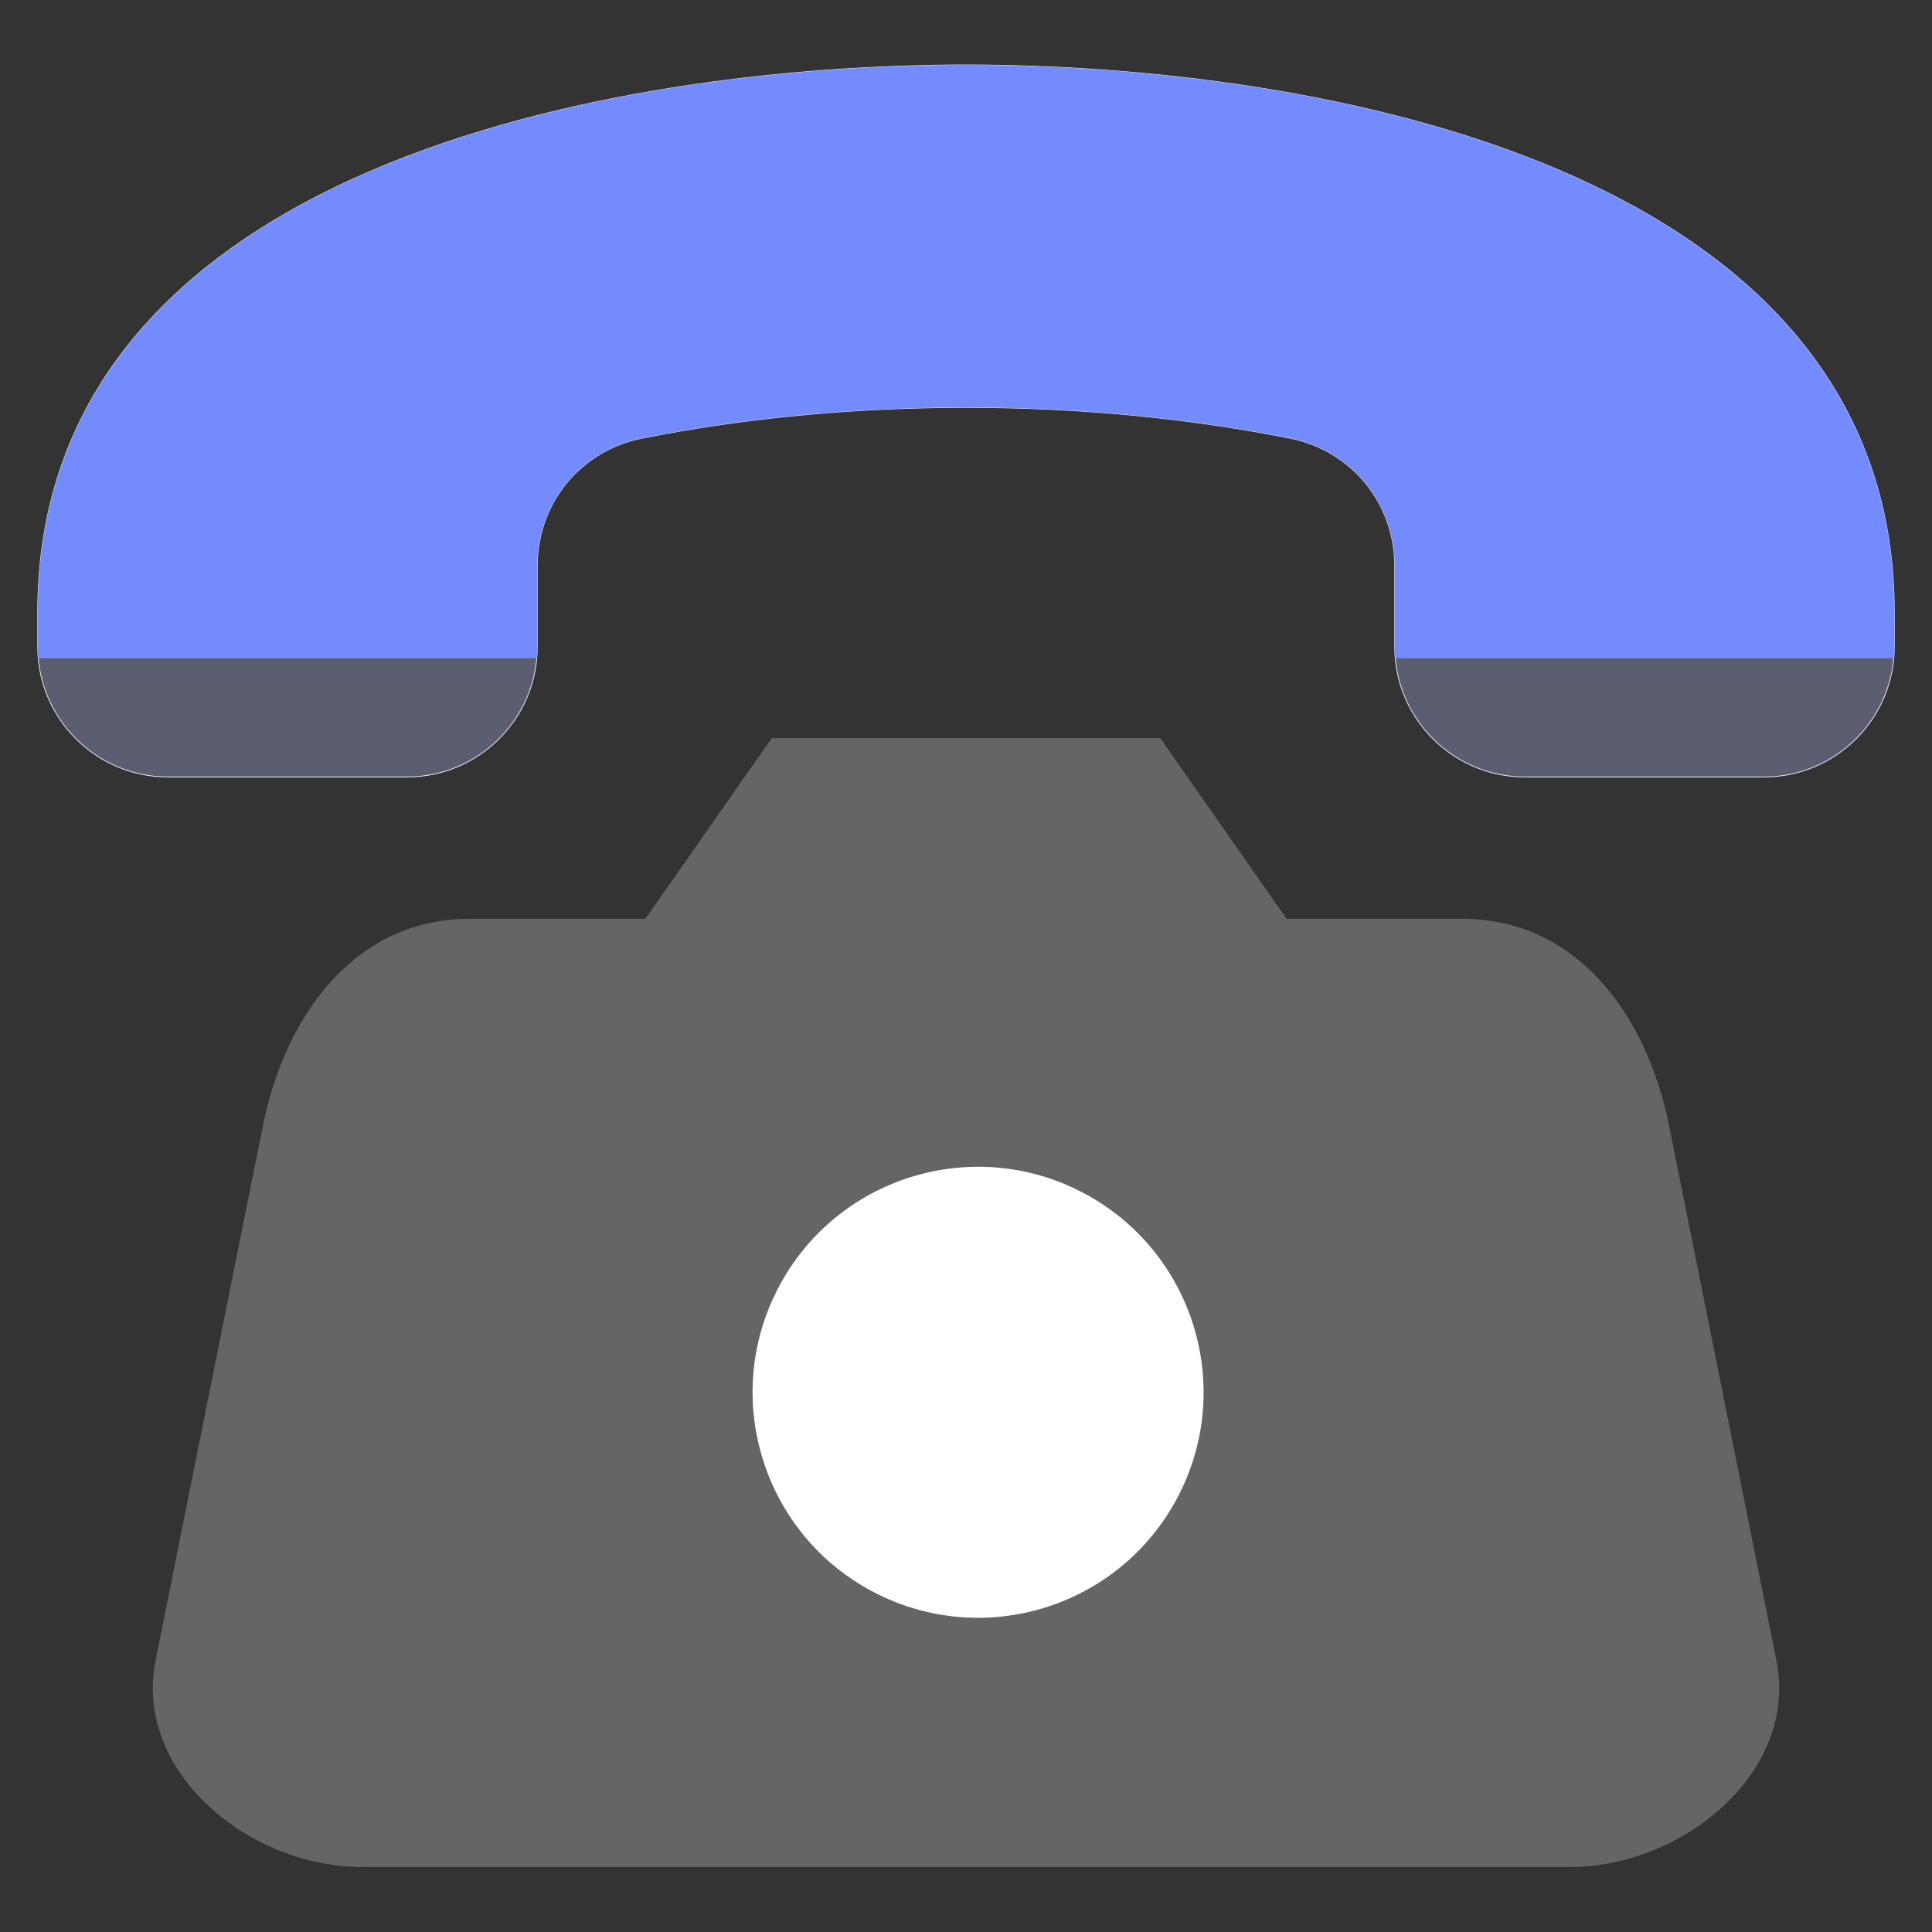
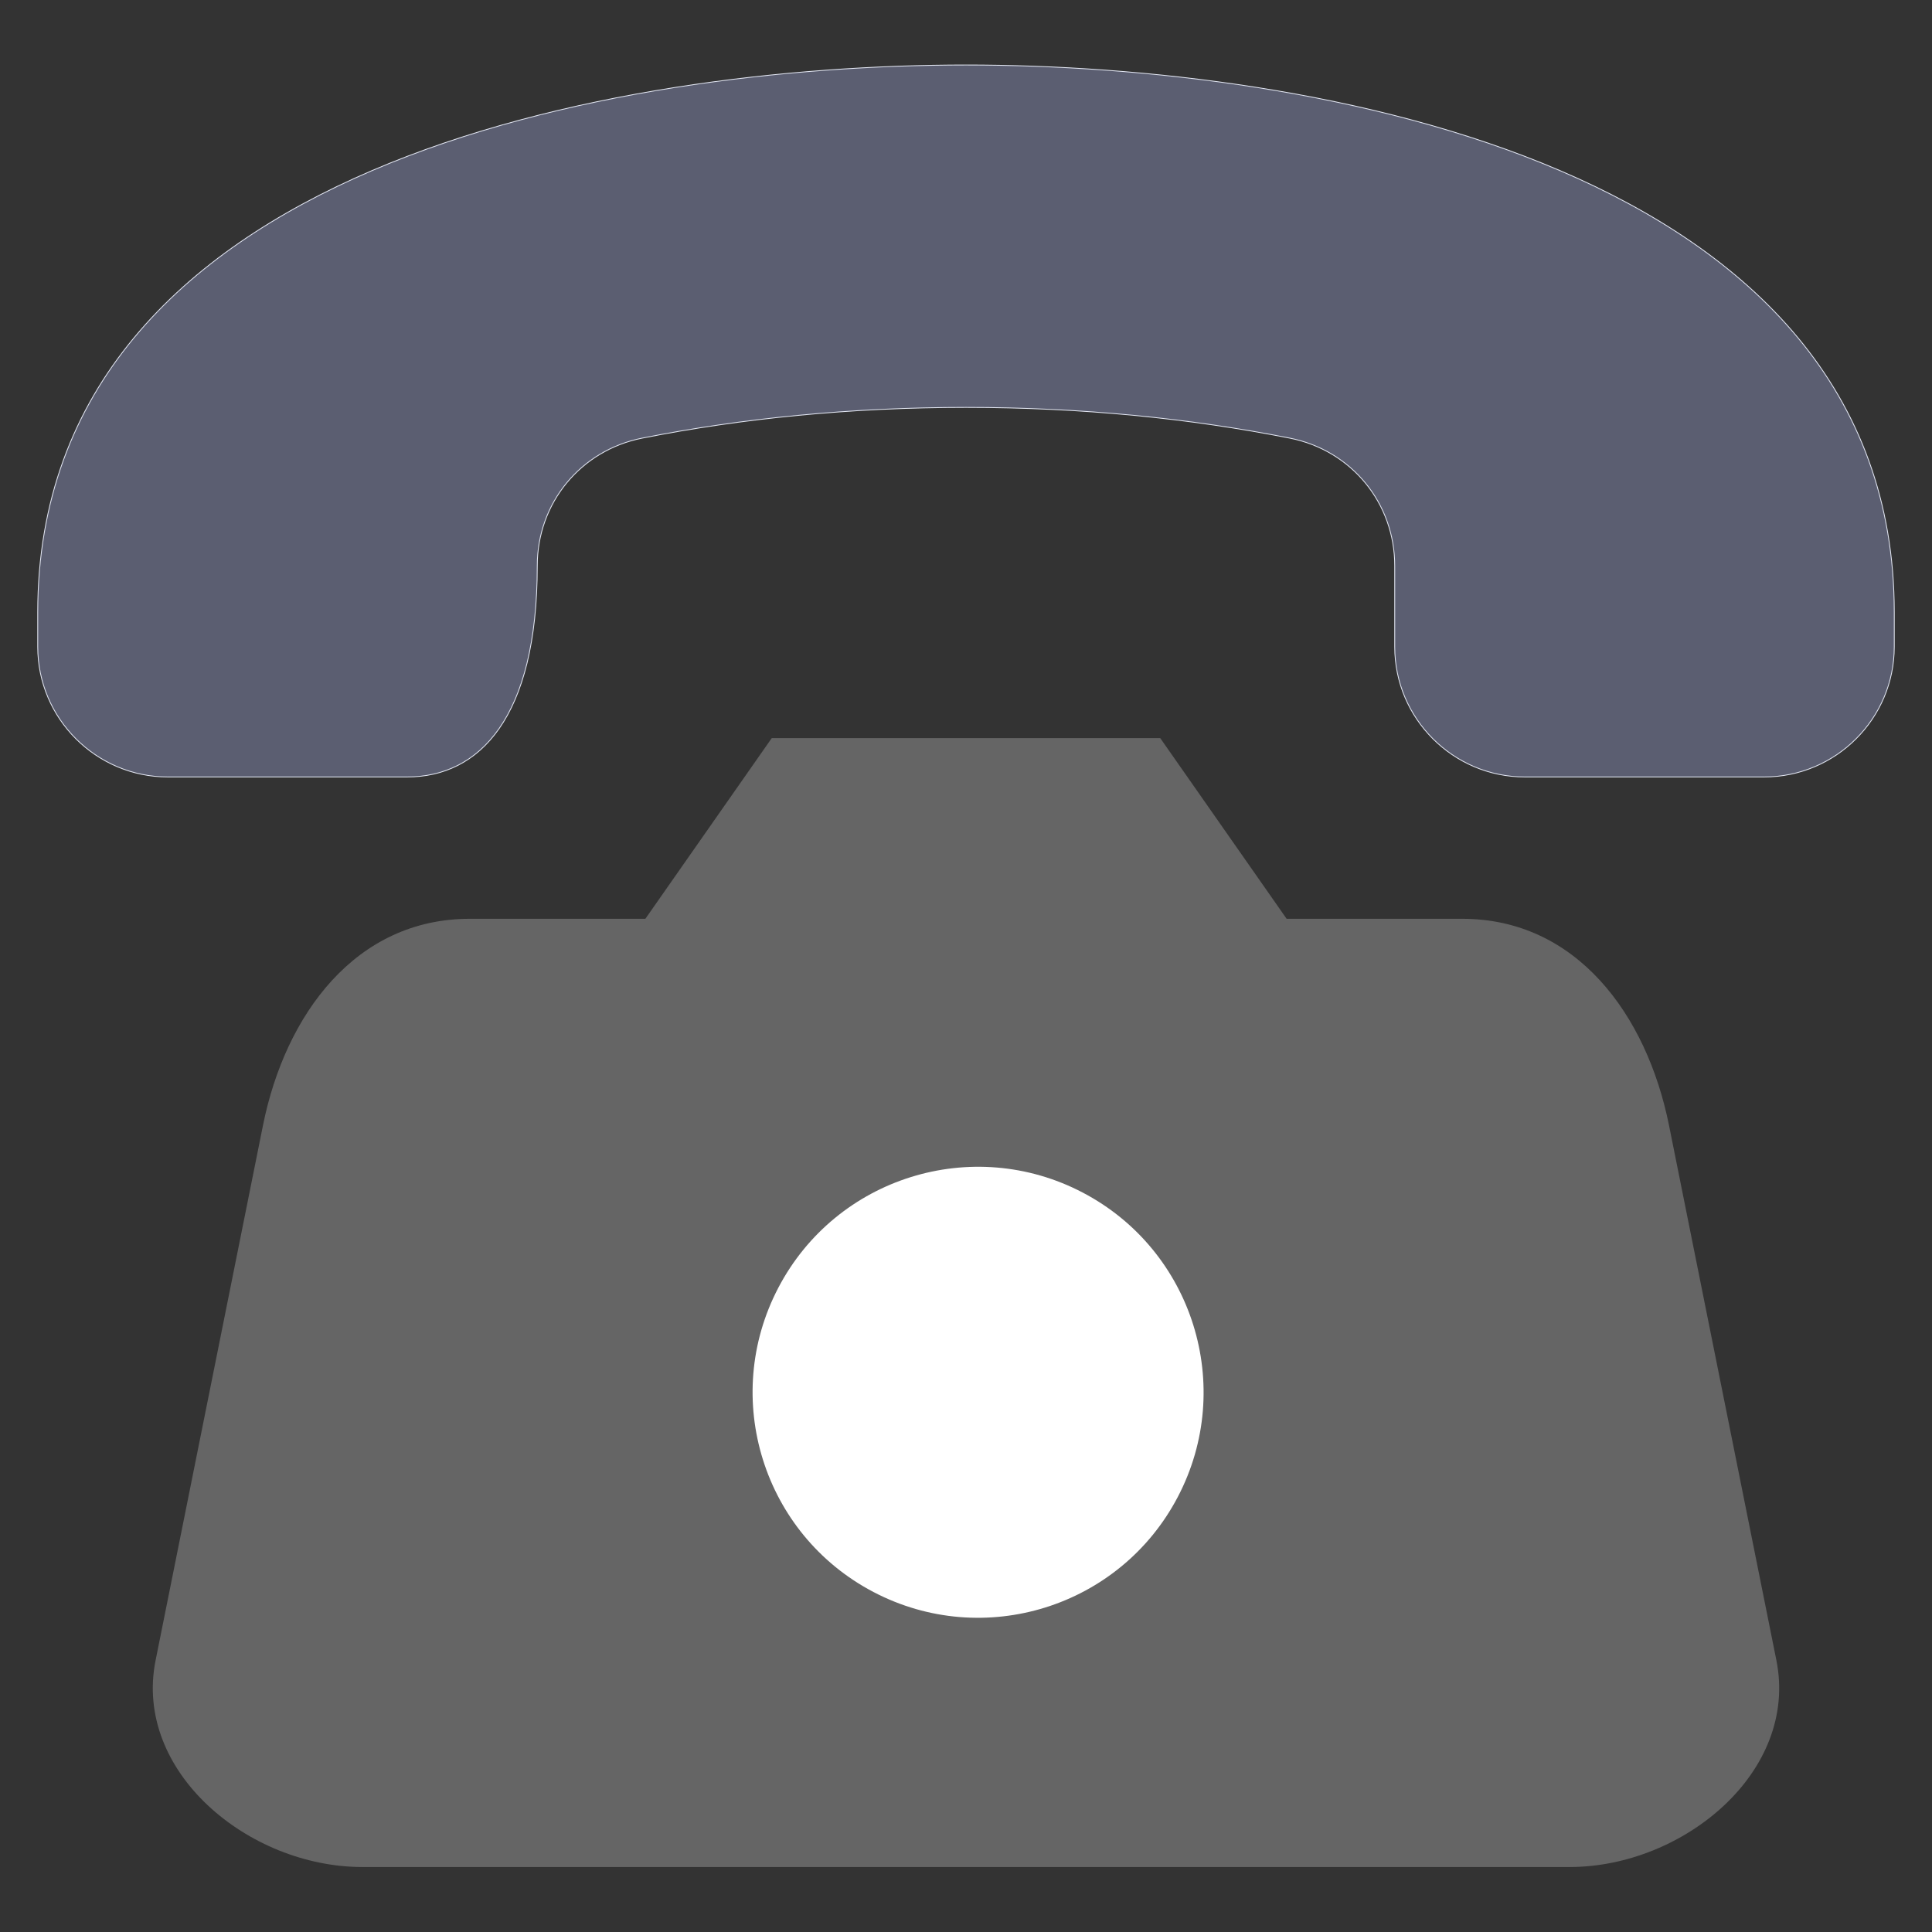
<svg xmlns="http://www.w3.org/2000/svg" width="512" height="512" viewBox="0 0 512 512" fill="none">
  <rect x="0" y="0" width="512" height="512" fill="#333333" stroke="none" />
  <path fill-rule="evenodd" clip-rule="evenodd" d="M124.467 243.491H171.027L204.522 195.606H307.475L340.97 243.491H387.531C417.662 243.491 436.384 268.733 442.314 298.274L470.761 439.995C476.691 469.537 446.108 494.778 415.978 494.778H96.02C65.89 494.778 35.308 469.537 41.237 439.995L69.684 298.274C75.614 268.733 94.337 243.491 124.467 243.491V243.491Z" fill="#656565" />
  <path d="M312.136 396.689C327.445 367.456 316.158 331.347 286.925 316.038C257.693 300.729 221.584 312.016 206.274 341.249C190.965 370.483 202.252 406.591 231.485 421.901C260.717 437.21 296.826 425.922 312.136 396.689Z" fill="white" />
-   <path fill-rule="evenodd" clip-rule="evenodd" d="M10 171.42V162.262C10 43.619 163.975 17.222 256 17.222C348.025 17.223 502 43.619 502 162.262V171.42C502 190.414 486.508 205.906 467.514 205.905H404.103C385.109 205.905 369.618 190.413 369.618 171.42V149.943C369.618 133.324 358.161 119.363 341.861 116.12C315.453 110.867 286.443 107.962 256 107.962C225.557 107.962 196.547 110.866 170.138 116.12C153.838 119.363 142.381 133.323 142.381 149.943V171.42C142.381 190.414 126.89 205.905 107.896 205.905H44.486C25.492 205.906 10 190.414 10 171.42V171.42Z" fill="#5B5E71" stroke="#E4E8F4" stroke-width="0.216" stroke-miterlimit="22.926" />
-   <path fill-rule="evenodd" clip-rule="evenodd" d="M170.139 116.121C196.547 110.867 225.557 107.963 256 107.963C286.444 107.963 315.452 110.867 341.861 116.121C358.161 119.364 369.618 133.324 369.618 149.944V171.421C369.618 172.441 369.662 173.451 369.753 174.449H501.868C501.956 173.451 502 172.441 502 171.421V162.263C502 43.62 348.025 17.223 256 17.223C163.975 17.223 10 43.62 10 162.263V171.421C10 172.441 10.045 173.451 10.135 174.449L142.25 174.45C142.338 173.452 142.382 172.442 142.382 171.422V149.945C142.382 133.324 153.838 119.364 170.139 116.121Z" fill="#748BFD" />
+   <path fill-rule="evenodd" clip-rule="evenodd" d="M10 171.42V162.262C10 43.619 163.975 17.222 256 17.222C348.025 17.223 502 43.619 502 162.262V171.42C502 190.414 486.508 205.906 467.514 205.905H404.103C385.109 205.905 369.618 190.413 369.618 171.42V149.943C369.618 133.324 358.161 119.363 341.861 116.12C315.453 110.867 286.443 107.962 256 107.962C225.557 107.962 196.547 110.866 170.138 116.12C153.838 119.363 142.381 133.323 142.381 149.943C142.381 190.414 126.89 205.905 107.896 205.905H44.486C25.492 205.906 10 190.414 10 171.42V171.42Z" fill="#5B5E71" stroke="#E4E8F4" stroke-width="0.216" stroke-miterlimit="22.926" />
</svg>